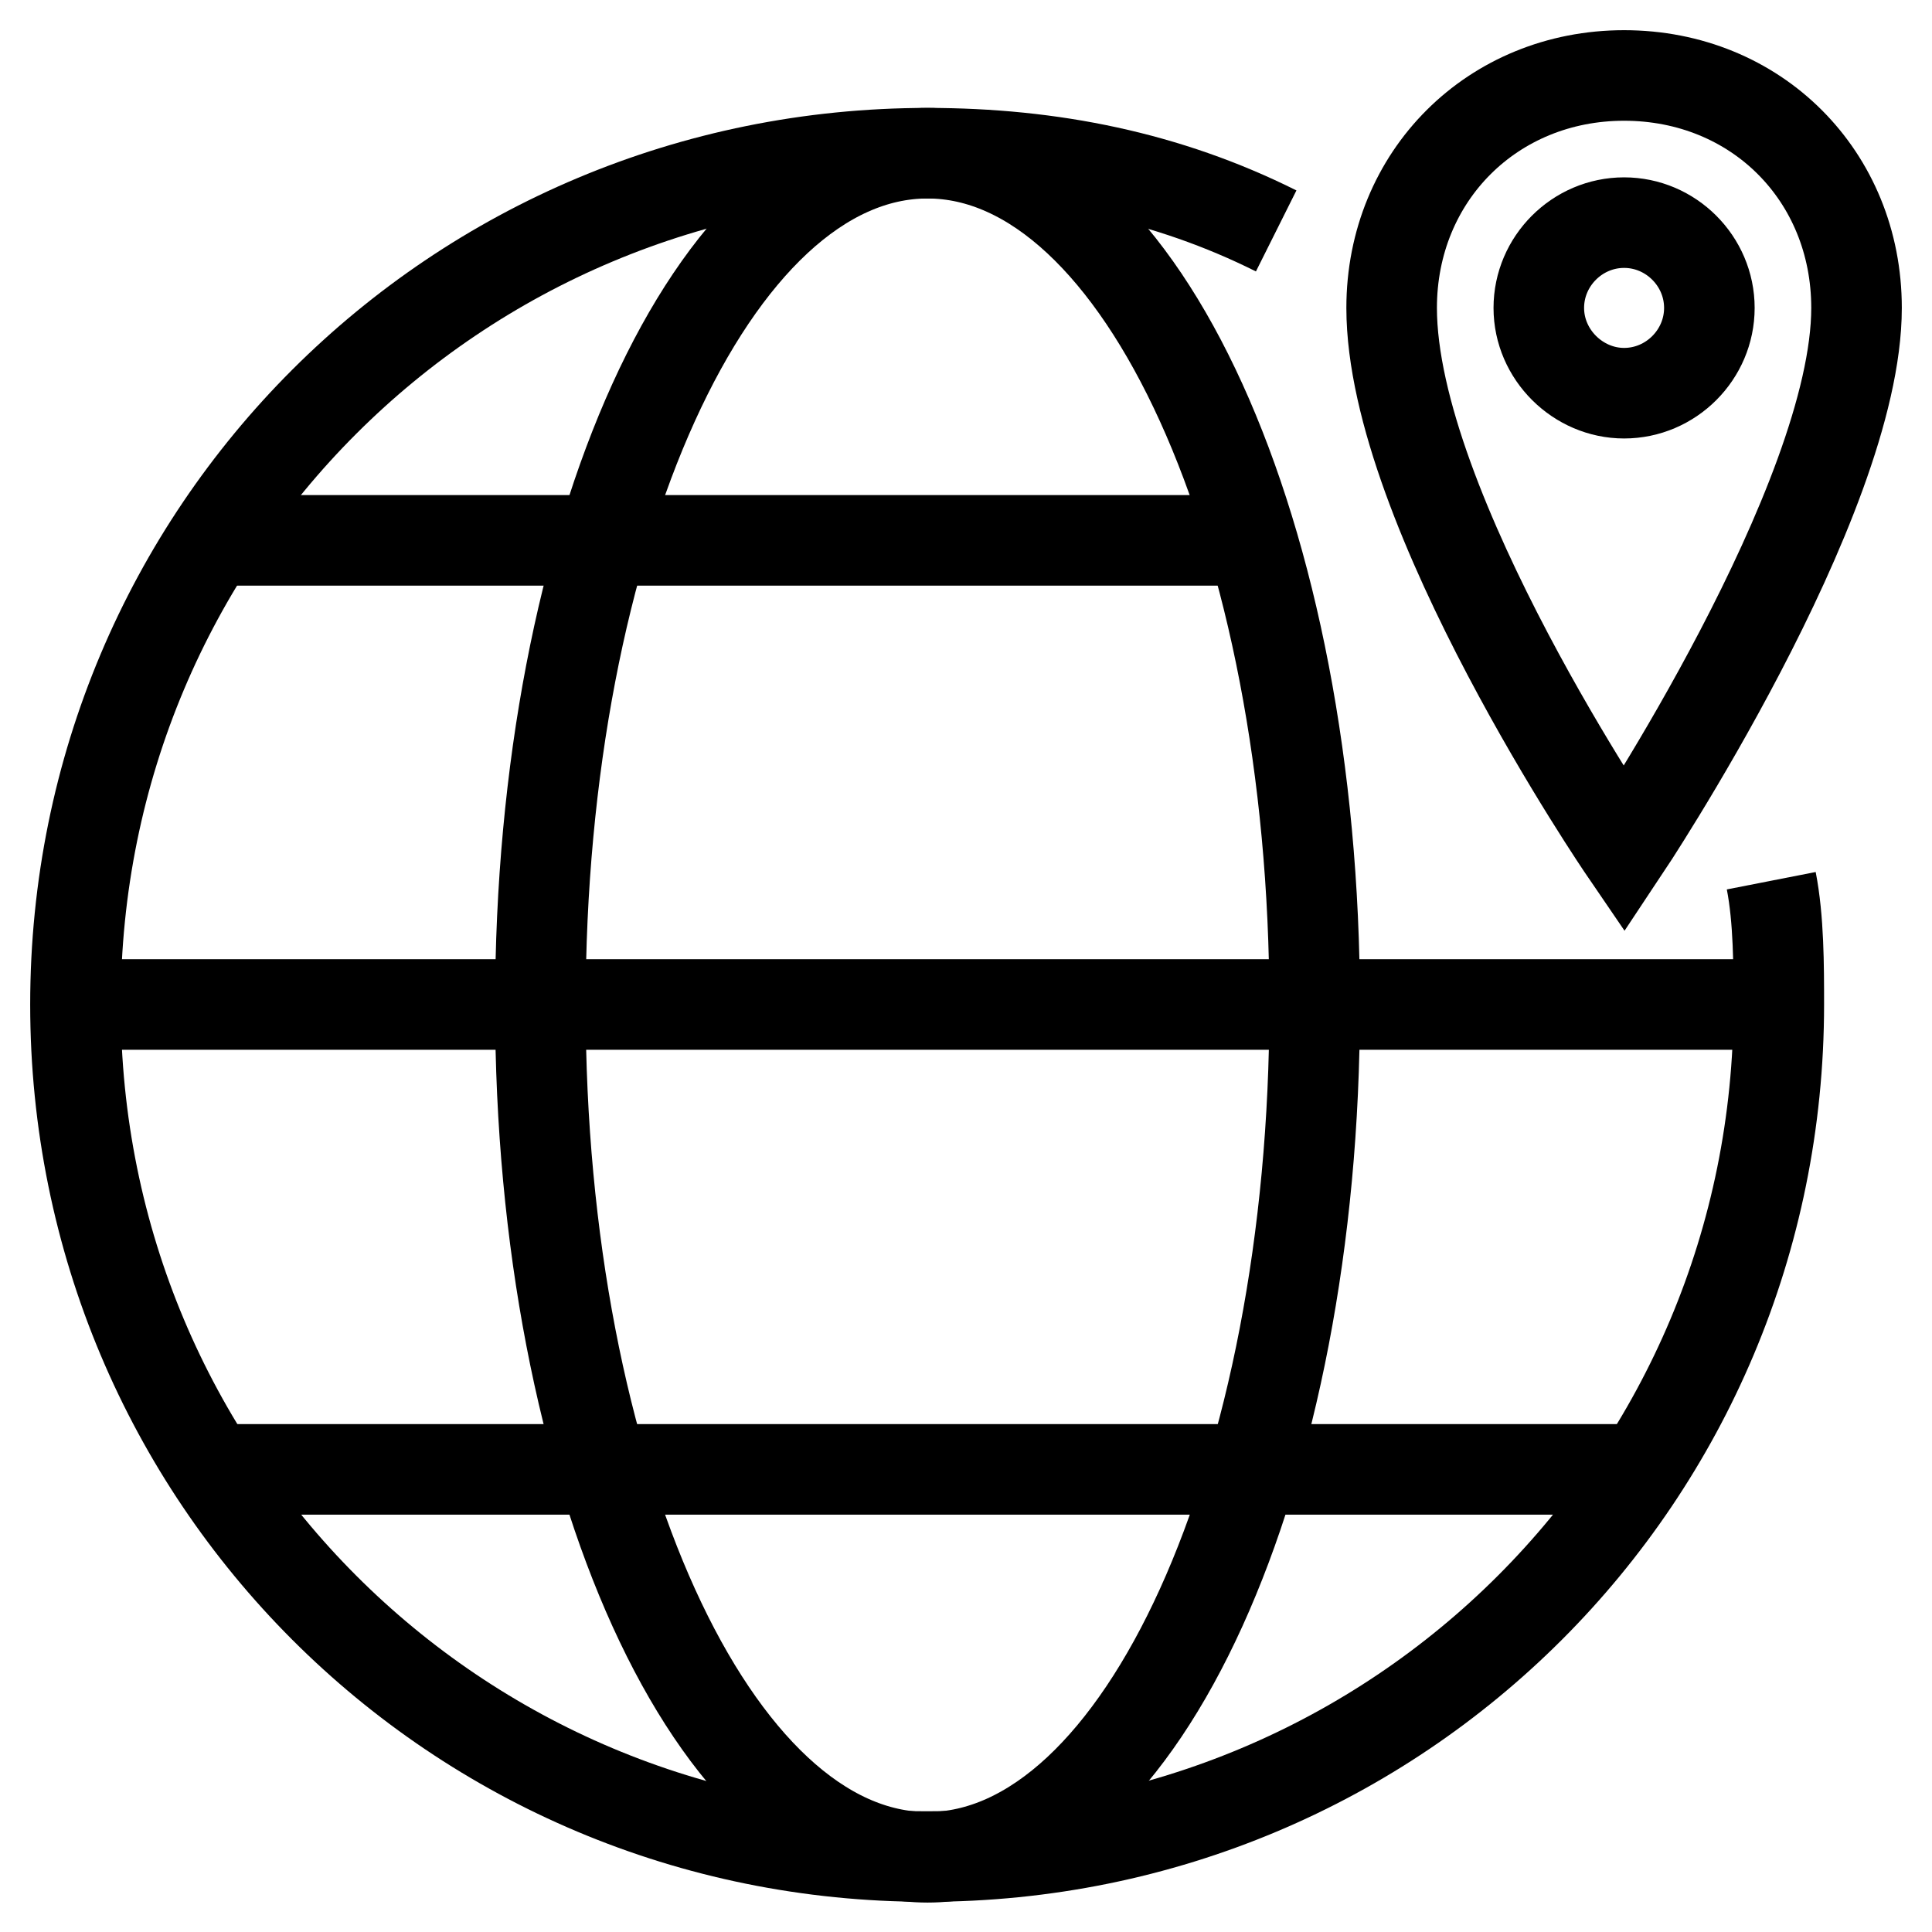
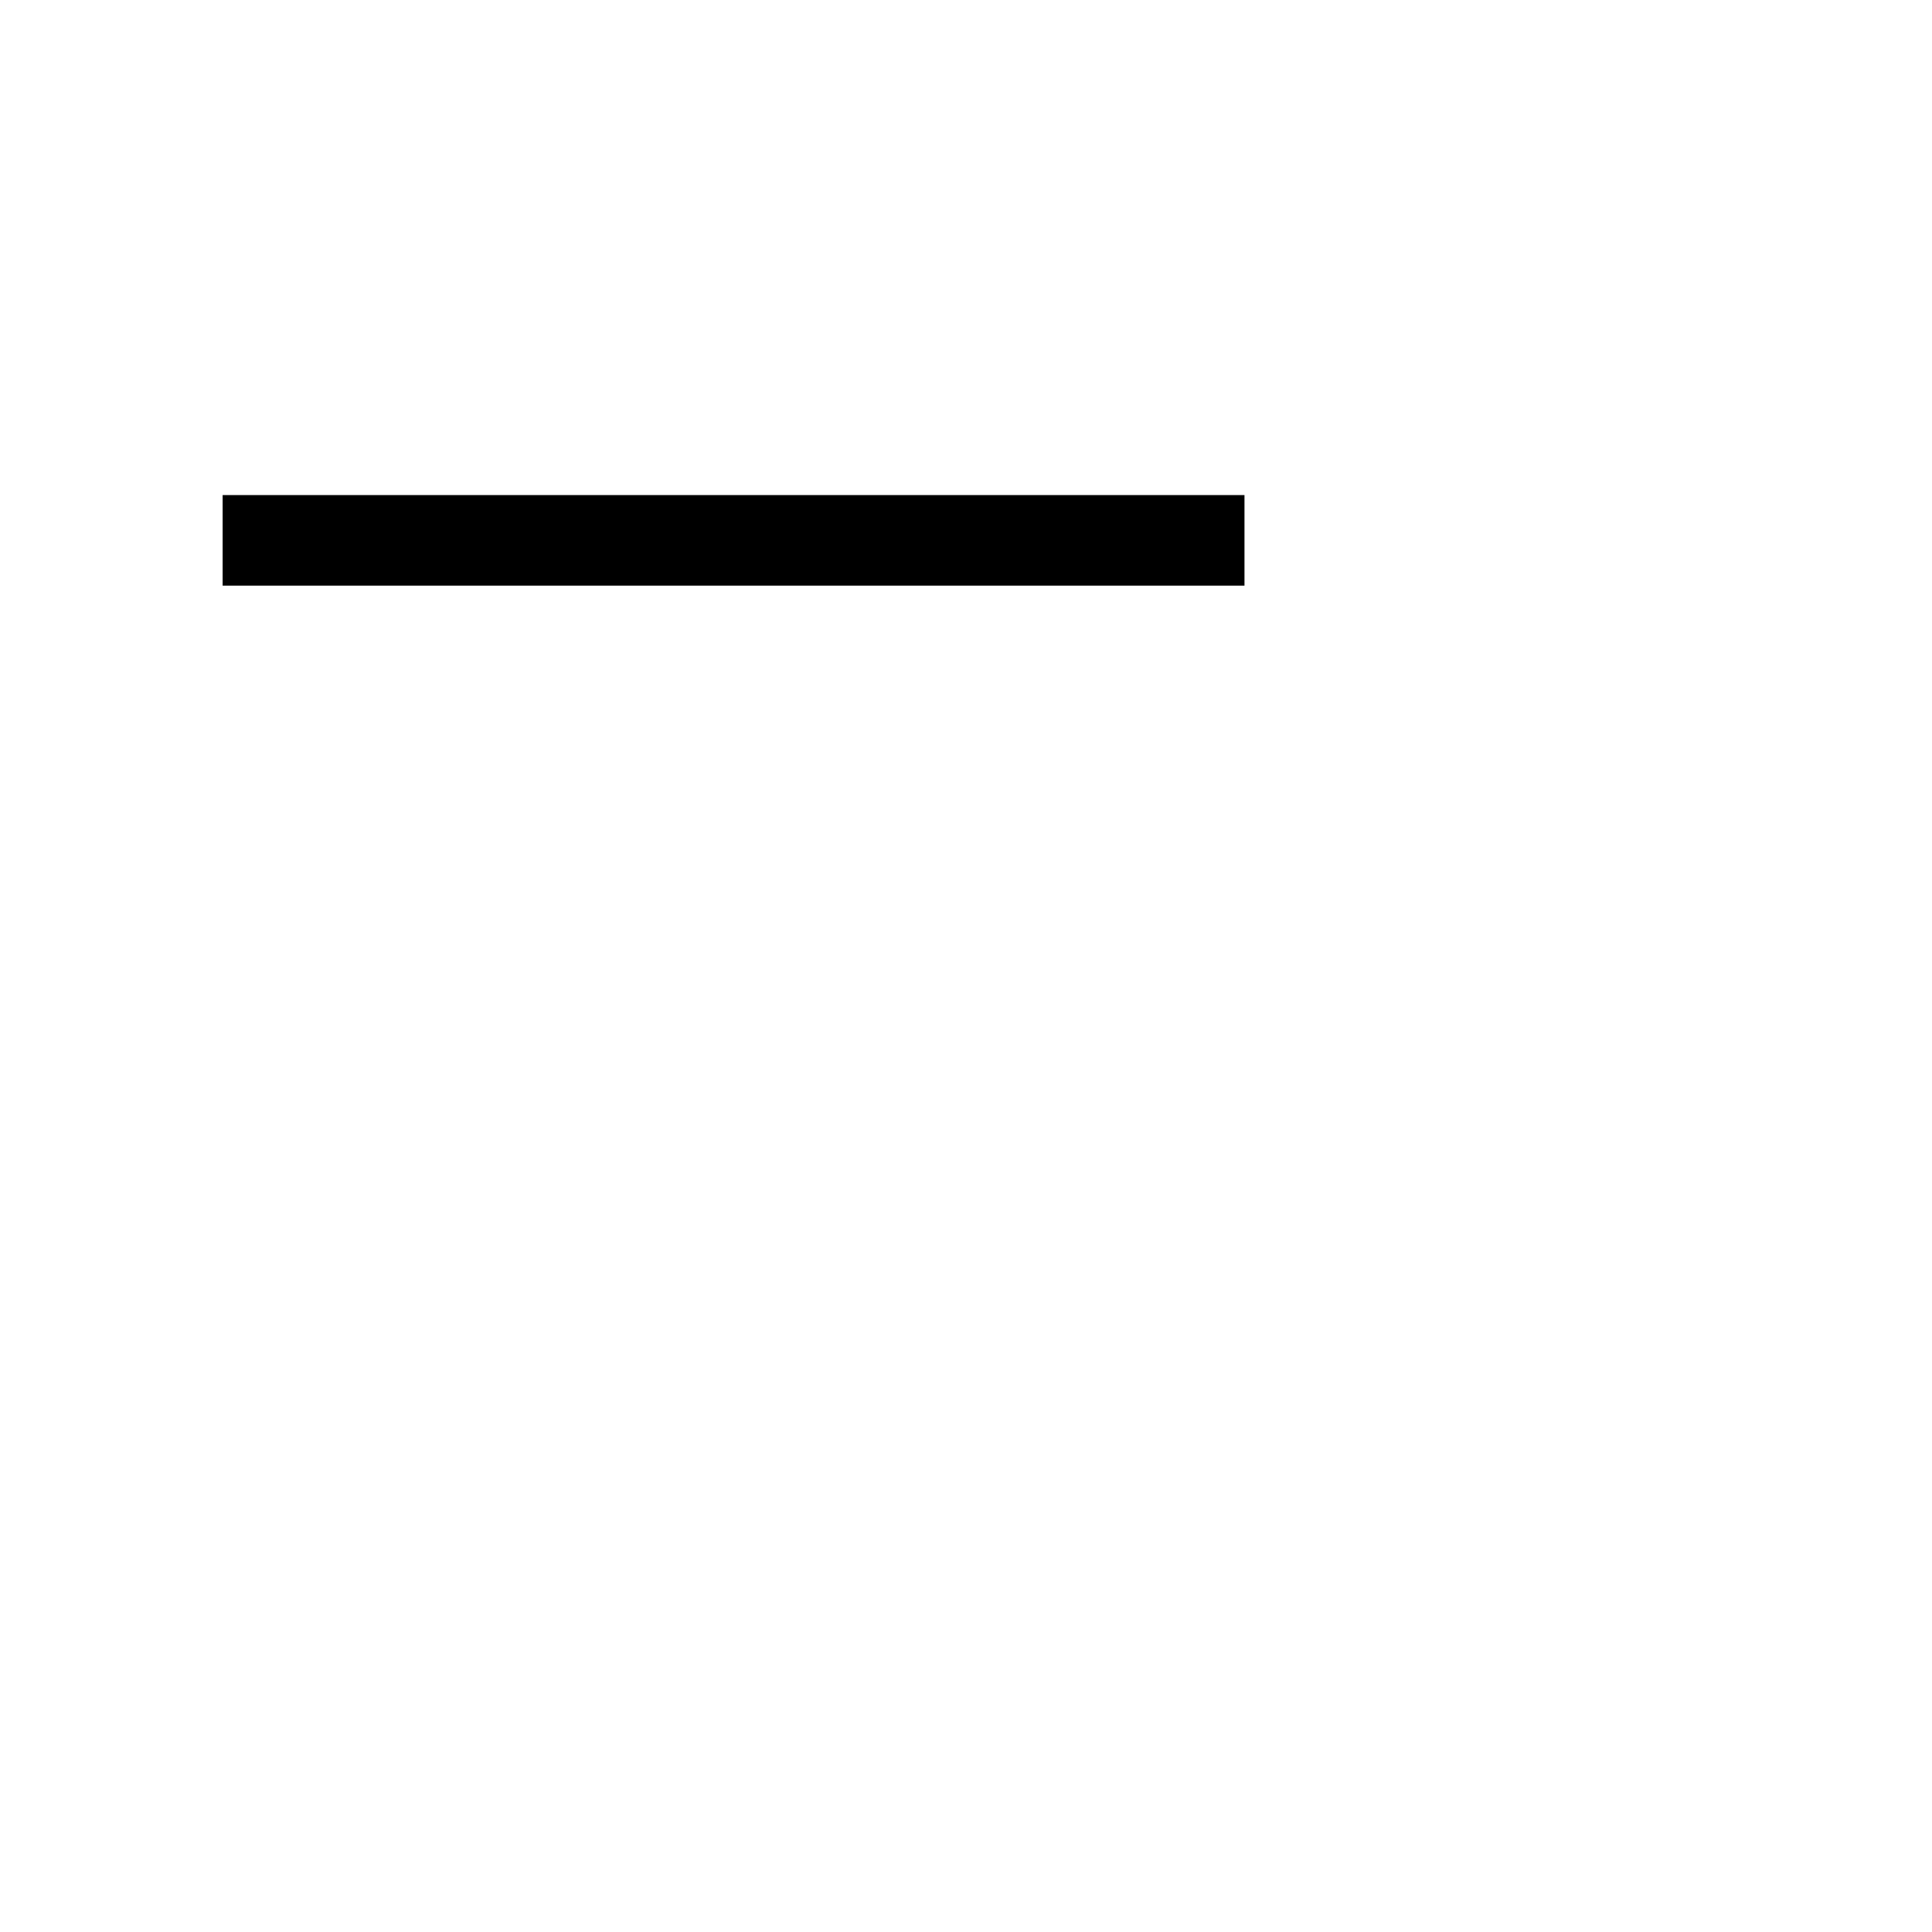
<svg xmlns="http://www.w3.org/2000/svg" version="1.1" x="0px" y="0px" viewBox="0 0 256 256" enable-background="new 0 0 256 256" xml:space="preserve">
  <g>
    <g>
-       <path stroke-width="12" fill-opacity="0" stroke="#000000" stroke-miterlimit="10" d="M234.7,116.7c1,5.1,1,11.3,1,16.4c0,62.6-50.3,112.9-112.9,112.9C60.3,246,10,195.7,10,133.1C10,70.5,60.3,20.3,122.9,20.3c16.4,0,31.8,3.1,46.2,10.3" />
-       <path stroke-width="12" fill-opacity="0" stroke="#000000" stroke-miterlimit="10" d="M122.9,20.3c28.3,0,51.3,50.5,51.3,112.9c0,62.3-23,112.9-51.3,112.9c-28.3,0-51.3-50.5-51.3-112.9C71.6,70.8,94.5,20.3,122.9,20.3z" />
-       <path stroke-width="12" fill-opacity="0" stroke="#000000" d="M215.2,10c-17.4,0-30.8,13.3-30.8,30.8c0,26.7,30.8,71.8,30.8,71.8S246,66.4,246,40.8C246,23.3,232.7,10,215.2,10z M215.2,52.1c-6.1,0-11.3-5.1-11.3-11.3s5.1-11.3,11.3-11.3c6.2,0,11.3,5.1,11.3,11.3C226.5,47,221.4,52.1,215.2,52.1z" />
-       <path stroke-width="12" fill-opacity="0" stroke="#000000" stroke-miterlimit="10" d="M10 133.1L235.7 133.1" />
      <path stroke-width="12" fill-opacity="0" stroke="#000000" stroke-miterlimit="10" d="M29.5 71.6L164.9 71.6" />
-       <path stroke-width="12" fill-opacity="0" stroke="#000000" stroke-miterlimit="10" d="M29.5 194.7L216.2 194.7" />
    </g>
  </g>
</svg>